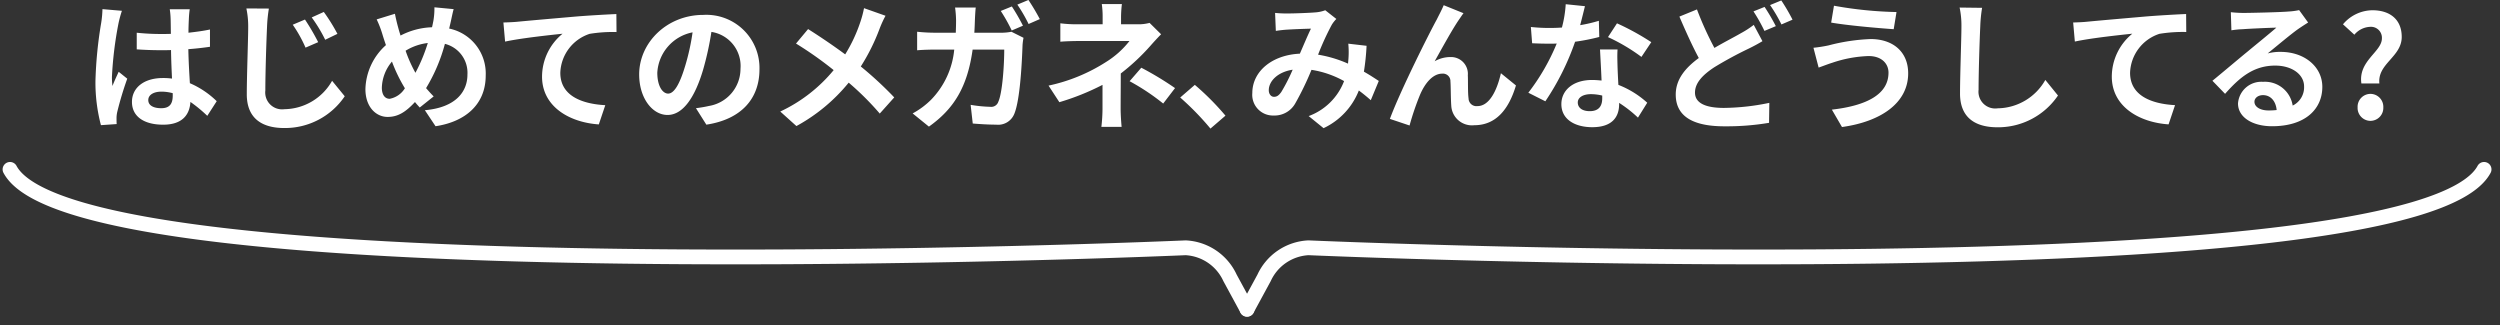
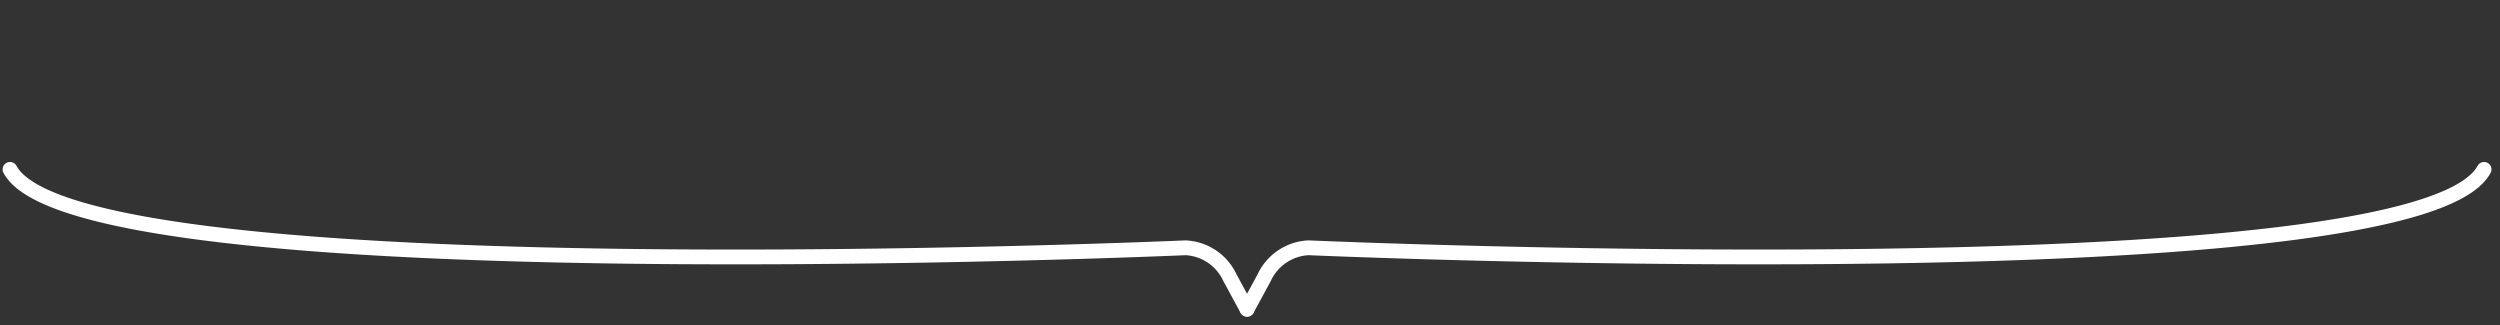
<svg xmlns="http://www.w3.org/2000/svg" width="338" height="44" viewBox="0 0 338 44">
  <rect x="0" y="0" width="338" height="44" fill="#333333" stroke="none" />
  <g id="グループ_102583" data-name="グループ 102583" transform="translate(-5223.647 -882.811)">
-     <path id="パス_67012" data-name="パス 67012" d="M-154.5-14.839A14.12,14.12,0,0,1-154.669-13a55.764,55.764,0,0,0-.779,7.847,22.7,22.7,0,0,0,.741,6L-152.579.7c-.019-.266-.019-.589-.019-.779a3.713,3.713,0,0,1,.1-.874,44.882,44.882,0,0,1,1.349-4.484l-1.159-.931c-.285.627-.589,1.254-.836,1.919a8.71,8.71,0,0,1-.076-1.216,49.762,49.762,0,0,1,.893-7.277,15.812,15.812,0,0,1,.456-1.672ZM-145-3.154c0,1.1-.4,1.71-1.558,1.71-.988,0-1.748-.342-1.748-1.1,0-.7.722-1.14,1.786-1.14a5.866,5.866,0,0,1,1.52.209Zm5.947.76a11.943,11.943,0,0,0-3.629-2.432c-.076-1.273-.171-2.774-.209-4.6,1.026-.076,2.014-.19,2.926-.323v-2.337c-.893.19-1.881.323-2.907.437,0-.836.038-1.539.057-1.957a12.02,12.02,0,0,1,.114-1.216h-2.7a10.645,10.645,0,0,1,.114,1.235c.019.4.019,1.159.038,2.09-.437.019-.893.019-1.33.019a31.2,31.2,0,0,1-3.287-.171V-9.4c1.121.076,2.185.114,3.287.114.437,0,.893,0,1.349-.019.019,1.33.076,2.7.133,3.857a8.453,8.453,0,0,0-1.235-.076c-2.565,0-4.18,1.311-4.18,3.23,0,1.976,1.634,3.078,4.218,3.078,2.546,0,3.572-1.292,3.686-3.078a19.189,19.189,0,0,1,2.28,1.881Zm11.932-11.039-1.653.7a17.755,17.755,0,0,1,1.729,3.1l1.71-.741A30.606,30.606,0,0,0-127.12-13.433Zm2.546-1.026-1.634.741a19.879,19.879,0,0,1,1.824,3.021l1.653-.8A24.925,24.925,0,0,0-124.574-14.459Zm-10.469-.475a11.633,11.633,0,0,1,.247,2.527c0,1.634-.19,6.555-.19,9.082,0,3.211,1.995,4.56,5.073,4.56a9.746,9.746,0,0,0,8.17-4.294l-1.71-2.09a7.512,7.512,0,0,1-6.441,3.838,2.279,2.279,0,0,1-2.584-2.527c0-2.337.133-6.536.228-8.569A19.637,19.637,0,0,1-132-14.915Zm19.38,12.217c-.684,0-1.064-.589-1.064-1.5a5.742,5.742,0,0,1,1.368-3.534,20.708,20.708,0,0,0,1.748,3.61A3.076,3.076,0,0,1-115.662-2.717Zm5.149-7.543a22.418,22.418,0,0,1-1.672,4.028,18.853,18.853,0,0,1-1.33-2.983A7.336,7.336,0,0,1-110.513-10.26Zm3.059-2.679c.114-.475.285-1.387.437-1.9l-2.6-.247a10.155,10.155,0,0,1-.133,1.786c-.057.285-.114.589-.19.912a9.809,9.809,0,0,0-4.256,1.121c-.133-.4-.247-.8-.342-1.159-.152-.551-.3-1.178-.418-1.786l-2.47.76a13.842,13.842,0,0,1,.76,1.957c.152.513.323,1.026.494,1.52a8.253,8.253,0,0,0-2.774,5.947c0,2.432,1.444,3.762,3,3.762,1.387,0,2.432-.646,3.7-2.014.19.247.418.494.646.741l1.881-1.5c-.342-.342-.684-.722-1.026-1.121a22.906,22.906,0,0,0,2.546-5.985A4.031,4.031,0,0,1-105.155-6c0,2.356-1.615,4.465-5.757,4.826l1.444,2.166c3.933-.589,6.783-2.869,6.783-6.859a6.2,6.2,0,0,0-4.94-6.346Zm7.163-.095.228,2.584c2.185-.475,6.156-.893,7.771-1.064a7.52,7.52,0,0,0-2.774,5.8c0,4.066,3.724,6.194,7.676,6.46l.874-2.6c-3.173-.171-6.08-1.273-6.08-4.37A5.737,5.737,0,0,1-88.626-11.5,19.43,19.43,0,0,1-85-11.742l-.019-2.432c-1.311.057-3.382.171-5.32.323-3.439.3-6.555.57-8.113.722C-98.829-13.091-99.551-13.053-100.292-13.034ZM-78.023-3.42c-.7,0-1.463-.931-1.463-2.831A5.9,5.9,0,0,1-74.717-11.7a30.2,30.2,0,0,1-1.007,4.56C-76.485-4.6-77.244-3.42-78.023-3.42Zm5.168,4.2c4.75-.722,7.182-3.534,7.182-7.486a7.18,7.18,0,0,0-7.6-7.353c-4.883,0-8.664,3.724-8.664,8.056,0,3.173,1.767,5.472,3.838,5.472,2.052,0,3.686-2.318,4.807-6.118a40.891,40.891,0,0,0,1.121-5.111,4.657,4.657,0,0,1,3.933,4.978,5.094,5.094,0,0,1-4.275,5.035c-.494.114-1.026.209-1.748.3Zm21.318-15.751a13.9,13.9,0,0,1-.456,1.748,20.711,20.711,0,0,1-2.09,4.5c-1.539-1.14-3.5-2.47-5.016-3.42l-1.634,1.957a49.272,49.272,0,0,1,5.092,3.591,20.731,20.731,0,0,1-7.22,5.6L-60.677.969A23.752,23.752,0,0,0-53.609-4.9a37.914,37.914,0,0,1,4.2,4.18l1.957-2.185a49.186,49.186,0,0,0-4.522-4.18,27.1,27.1,0,0,0,2.565-5.168,15.023,15.023,0,0,1,.779-1.691ZM-30.049-12.6a27.82,27.82,0,0,0-1.5-2.6l-1.5.608a22.739,22.739,0,0,1,1.482,2.641Zm-6.574.95c.038-.551.057-1.1.076-1.691.019-.456.057-1.254.114-1.71h-2.793a14.061,14.061,0,0,1,.133,1.748c0,.57-.019,1.121-.038,1.653h-2.717a23.149,23.149,0,0,1-2.508-.133v2.508c.817-.076,1.862-.095,2.508-.095h2.508a11.227,11.227,0,0,1-3.135,6.783A10.785,10.785,0,0,1-44.964-.741l2.2,1.786c3.4-2.413,5.206-5.377,5.909-10.412h4.275c0,2.052-.247,5.852-.8,7.049a1,1,0,0,1-1.083.684,17.966,17.966,0,0,1-2.66-.266l.285,2.527C-35.9.7-34.76.779-33.677.779A2.35,2.35,0,0,0-31.226-.665c.817-1.938,1.045-7.258,1.121-9.31a7.525,7.525,0,0,1,.133-.988l-1.634-.817a7.427,7.427,0,0,1-1.444.133Zm5.814-3.8a20.017,20.017,0,0,1,1.52,2.622l1.52-.665a29.718,29.718,0,0,0-1.539-2.584Zm17.879,2.47a5.7,5.7,0,0,1-1.577.19h-2.28v-.988a15.572,15.572,0,0,1,.114-1.748h-2.717a12.274,12.274,0,0,1,.114,1.748v.988h-3.287a17.874,17.874,0,0,1-2.432-.133v2.489c.589-.057,1.786-.095,2.47-.095h6.878a12.22,12.22,0,0,1-3.192,2.85A23.415,23.415,0,0,1-26.59-4.5l1.463,2.242A33.36,33.36,0,0,0-19.294-4.6v3.249a21.887,21.887,0,0,1-.152,2.432h2.736c-.057-.589-.133-1.672-.133-2.432,0-1.2.019-3.268.019-4.788a28.672,28.672,0,0,0,3.99-3.724c.4-.456.988-1.1,1.463-1.577Zm-2.7,7.885a29.883,29.883,0,0,1,4.541,3.021l1.6-2.09a42.83,42.83,0,0,0-4.56-2.755ZM-2.67-.437A35.614,35.614,0,0,0-6.812-4.6l-1.976,1.71A37.232,37.232,0,0,1-4.7,1.311ZM4.874-3.629c-.342.475-.608.646-.988.646s-.7-.361-.7-.893c0-1.178,1.14-2.451,3.23-2.774A24.336,24.336,0,0,1,4.874-3.629ZM18.06-5.13c-.551-.361-1.235-.817-2.014-1.254a30.959,30.959,0,0,0,.361-3.5l-2.47-.285a12.2,12.2,0,0,1,.019,2.052c-.019.209-.038.418-.057.646A16.489,16.489,0,0,0,9.852-8.683a36.412,36.412,0,0,1,1.843-4.028,4.4,4.4,0,0,1,.627-.8l-1.5-1.178a4.663,4.663,0,0,1-1.273.285c-.874.076-2.888.152-3.952.152a15.225,15.225,0,0,1-1.558-.076l.1,2.432c.475-.076,1.14-.152,1.539-.171.855-.057,2.47-.114,3.211-.133-.437.893-.969,2.166-1.5,3.382C3.6-8.645.96-6.4.96-3.5A2.8,2.8,0,0,0,3.848-.456,3.215,3.215,0,0,0,6.774-2.109,39.124,39.124,0,0,0,8.959-6.631a13.189,13.189,0,0,1,4.408,1.52A8.114,8.114,0,0,1,8.579-.38l2.014,1.634a9.425,9.425,0,0,0,4.769-5.092c.57.418,1.121.874,1.615,1.311Zm11.457-9.158-2.679-1.083c-.342.8-.684,1.406-.931,1.919C24.918-11.666,20.947-3.762,19.56,0l2.66.893a36.314,36.314,0,0,1,1.425-4.18c.665-1.539,1.71-2.831,3-2.831a1.013,1.013,0,0,1,1.1,1.045c.057.76.038,2.3.114,3.306A2.8,2.8,0,0,0,30.979.855c2.907,0,4.655-2.128,5.624-5.377L34.57-6.175c-.532,2.337-1.558,4.446-3.173,4.446a1.062,1.062,0,0,1-1.2-1.026c-.114-.779-.057-2.3-.1-3.135a2.271,2.271,0,0,0-2.337-2.47,4.282,4.282,0,0,0-2.147.57c.931-1.653,2.356-4.275,3.287-5.624C29.117-13.718,29.326-14.06,29.516-14.288ZM54.9-10.374a33.856,33.856,0,0,0-4.636-2.546l-1.216,1.862A25.087,25.087,0,0,1,53.57-8.379Zm-7.087-2.888a19.874,19.874,0,0,1-2.527.589c.266-1.007.494-1.957.646-2.565l-2.6-.266a16.021,16.021,0,0,1-.513,3.154c-.57.038-1.14.057-1.691.057a23.917,23.917,0,0,1-2.508-.133l.171,2.2c.817.038,1.577.057,2.356.057.323,0,.646,0,.969-.019a28.708,28.708,0,0,1-3.838,6.65l2.3,1.159A34.732,34.732,0,0,0,44.6-10.431a27.573,27.573,0,0,0,3.268-.646Zm.456,10.469c0,1.007-.418,1.748-1.691,1.748-1.026,0-1.615-.475-1.615-1.178,0-.665.7-1.121,1.786-1.121a6.659,6.659,0,0,1,1.52.19Zm-.3-6.593c.057,1.14.152,2.793.209,4.2-.4-.038-.836-.076-1.273-.076-2.622,0-4.161,1.425-4.161,3.268,0,2.071,1.843,3.116,4.18,3.116,2.679,0,3.629-1.368,3.629-3.116v-.171A16.75,16.75,0,0,1,53.1-.171l1.254-2.014a12.535,12.535,0,0,0-3.9-2.413c-.057-.931-.095-1.843-.114-2.375-.019-.836-.057-1.615,0-2.413Zm20.786-3.325a12.419,12.419,0,0,1-1.729,1.121c-.874.513-2.2,1.178-3.591,1.995A44.113,44.113,0,0,1,61.076-14.8l-2.375.969c.855,1.995,1.767,4.009,2.622,5.6-1.805,1.33-3.116,2.869-3.116,4.94,0,3.249,2.831,4.294,6.574,4.294A34.569,34.569,0,0,0,70.823.532l.038-2.7a31.439,31.439,0,0,1-6.137.684c-2.622,0-3.914-.722-3.914-2.071,0-1.311,1.045-2.394,2.6-3.42A51.721,51.721,0,0,1,68.068-9.5c.7-.342,1.292-.665,1.862-1.007Zm-.038-1.824A22.739,22.739,0,0,1,70.2-11.894l1.539-.646a28.054,28.054,0,0,0-1.52-2.6Zm2.242-.855a20.144,20.144,0,0,1,1.539,2.622l1.5-.646a25.461,25.461,0,0,0-1.52-2.6ZM86.972-6.251c0,2.945-2.983,4.465-7.657,5L80.683,1.1c5.225-.722,8.949-3.23,8.949-7.258,0-2.945-2.09-4.636-5.073-4.636a26.066,26.066,0,0,0-5.681.855,18.448,18.448,0,0,1-2.052.323l.7,2.679c.551-.19,1.273-.475,1.824-.646a16.883,16.883,0,0,1,4.9-.912C86.022-8.512,86.972-7.486,86.972-6.251ZM79.6-15.3l-.38,2.28c2.166.38,6.251.741,8.455.893l.38-2.318A53.147,53.147,0,0,1,79.6-15.3Zm16.986.247a11.813,11.813,0,0,1,.247,2.546c0,1.615-.19,6.555-.19,9.082,0,3.211,1.995,4.56,5.073,4.56a9.792,9.792,0,0,0,8.17-4.294l-1.71-2.109a7.512,7.512,0,0,1-6.441,3.838,2.265,2.265,0,0,1-2.584-2.508c0-2.337.133-6.555.228-8.569a19.312,19.312,0,0,1,.247-2.508Zm15.352,2.014.228,2.584c2.185-.475,6.156-.893,7.771-1.064a7.52,7.52,0,0,0-2.774,5.8c0,4.066,3.724,6.194,7.676,6.46l.874-2.6c-3.173-.171-6.08-1.273-6.08-4.37A5.737,5.737,0,0,1,123.6-11.5a19.43,19.43,0,0,1,3.629-.247l-.019-2.432c-1.311.057-3.382.171-5.32.323-3.439.3-6.555.57-8.113.722C113.4-13.091,112.679-13.053,111.938-13.034ZM138.348-1.14c-1.1,0-1.9-.475-1.9-1.178,0-.475.456-.893,1.159-.893,1.026,0,1.729.8,1.843,2.014A9.919,9.919,0,0,1,138.348-1.14Zm4.142-13.566a9.074,9.074,0,0,1-1.444.19c-1.064.095-5.092.19-6.08.19-.532,0-1.178-.038-1.71-.1l.076,2.451a12.416,12.416,0,0,1,1.539-.152c.988-.076,3.572-.19,4.541-.209-.931.817-2.888,2.394-3.933,3.268-1.121.912-3.382,2.831-4.712,3.914l1.71,1.767c2.014-2.28,3.9-3.819,6.783-3.819,2.185,0,3.9,1.14,3.9,2.831A2.743,2.743,0,0,1,141.616-1.8a3.788,3.788,0,0,0-4.009-3.211,3.162,3.162,0,0,0-3.382,2.926c0,1.881,1.976,3.078,4.6,3.078,4.541,0,6.8-2.356,6.8-5.32,0-2.736-2.432-4.731-5.624-4.731a6.327,6.327,0,0,0-1.767.209c1.178-.95,3.154-2.622,4.161-3.325q.627-.428,1.311-.855Zm8.417,9.918h2.432c-.285-2.679,3.021-3.591,3.021-6.289,0-2.432-1.672-3.61-3.952-3.61a5.257,5.257,0,0,0-3.99,1.9l1.539,1.406a2.93,2.93,0,0,1,2.109-1.064,1.482,1.482,0,0,1,1.615,1.558C153.682-9.063,150.452-7.847,150.908-4.788ZM152.124.266a1.75,1.75,0,0,0,1.748-1.824,1.75,1.75,0,0,0-1.748-1.824,1.746,1.746,0,0,0-1.729,1.824A1.746,1.746,0,0,0,152.124.266Z" transform="translate(5392 898.885)" fill="#fff" />
    <g id="グループ_102582" data-name="グループ 102582" transform="translate(4546.229 646.932)">
      <path id="パス_1427" data-name="パス 1427" d="M271.193,22.779c-9.176,17.185-158.951,10.6-158.951,10.6a6.984,6.984,0,0,0-5.989,4.061l-2.305,4.246" transform="translate(742.072 236)" fill="none" stroke="#fff" stroke-linecap="round" stroke-linejoin="round" stroke-width="2" />
      <path id="パス_67007" data-name="パス 67007" d="M103.948,22.779C113.124,39.965,262.9,33.38,262.9,33.38a6.984,6.984,0,0,1,5.989,4.061l2.305,4.246" transform="translate(574.824 236)" fill="none" stroke="#fff" stroke-linecap="round" stroke-linejoin="round" stroke-width="2" />
    </g>
  </g>
</svg>